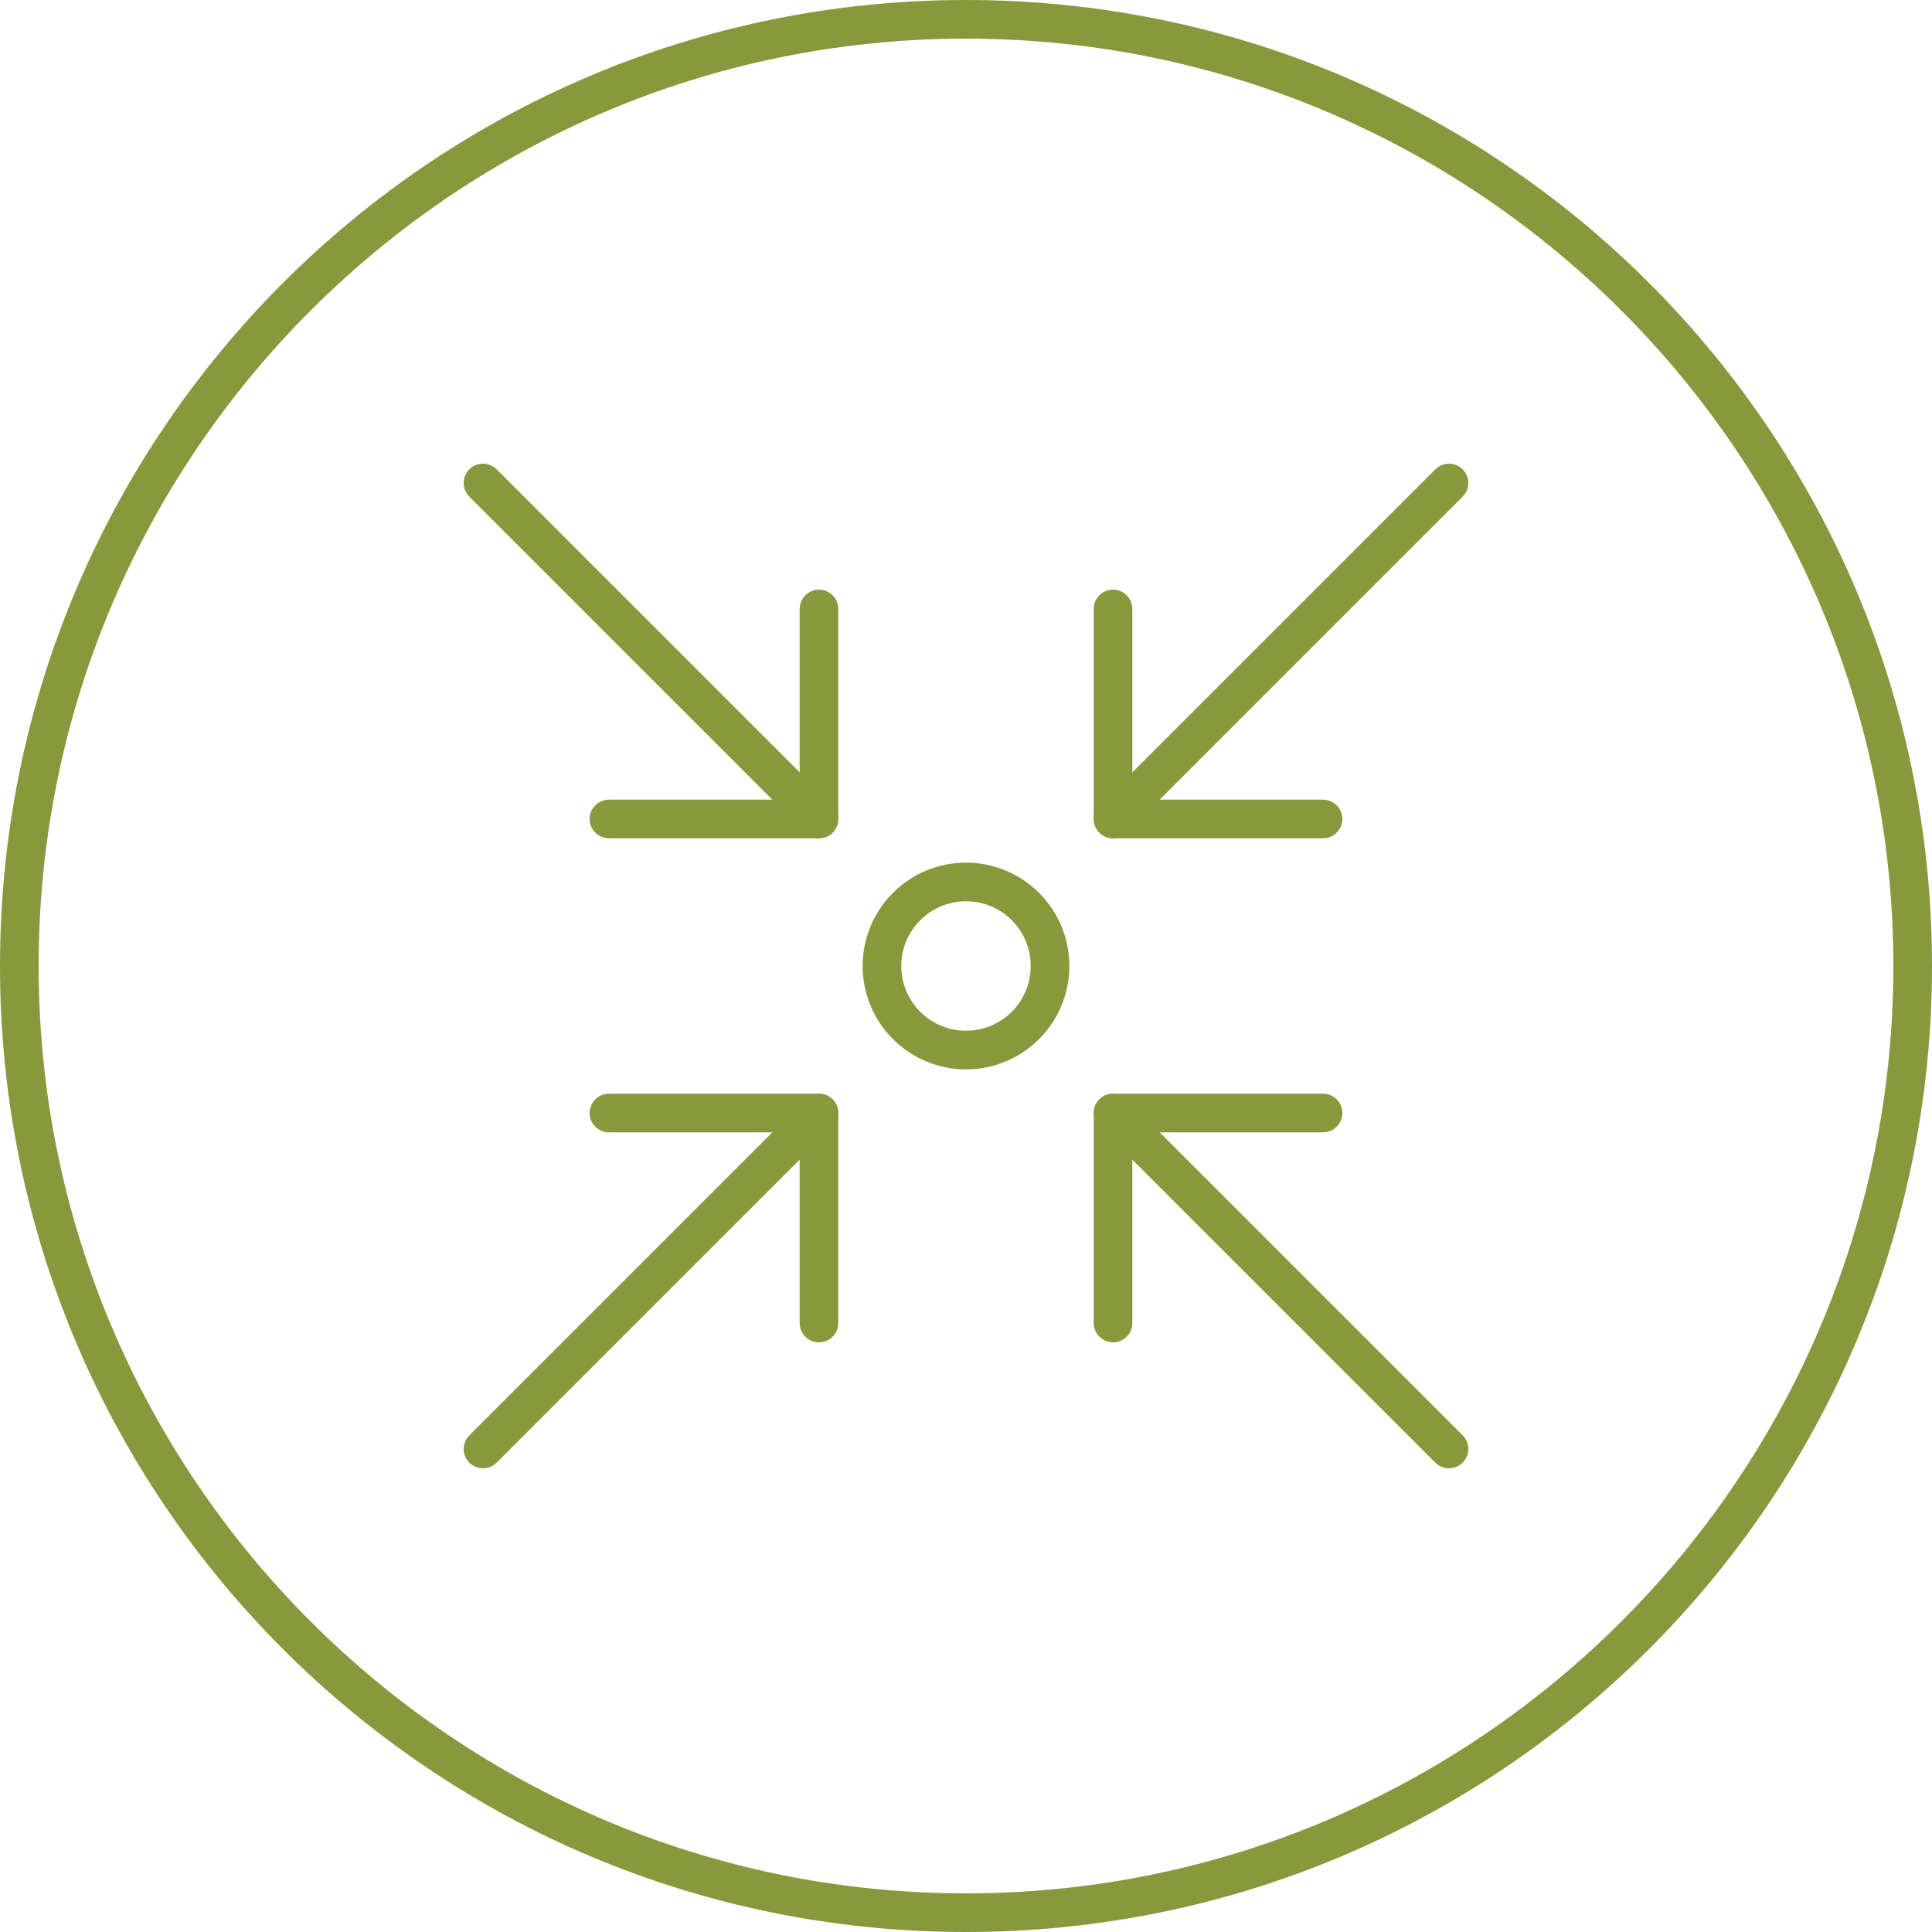
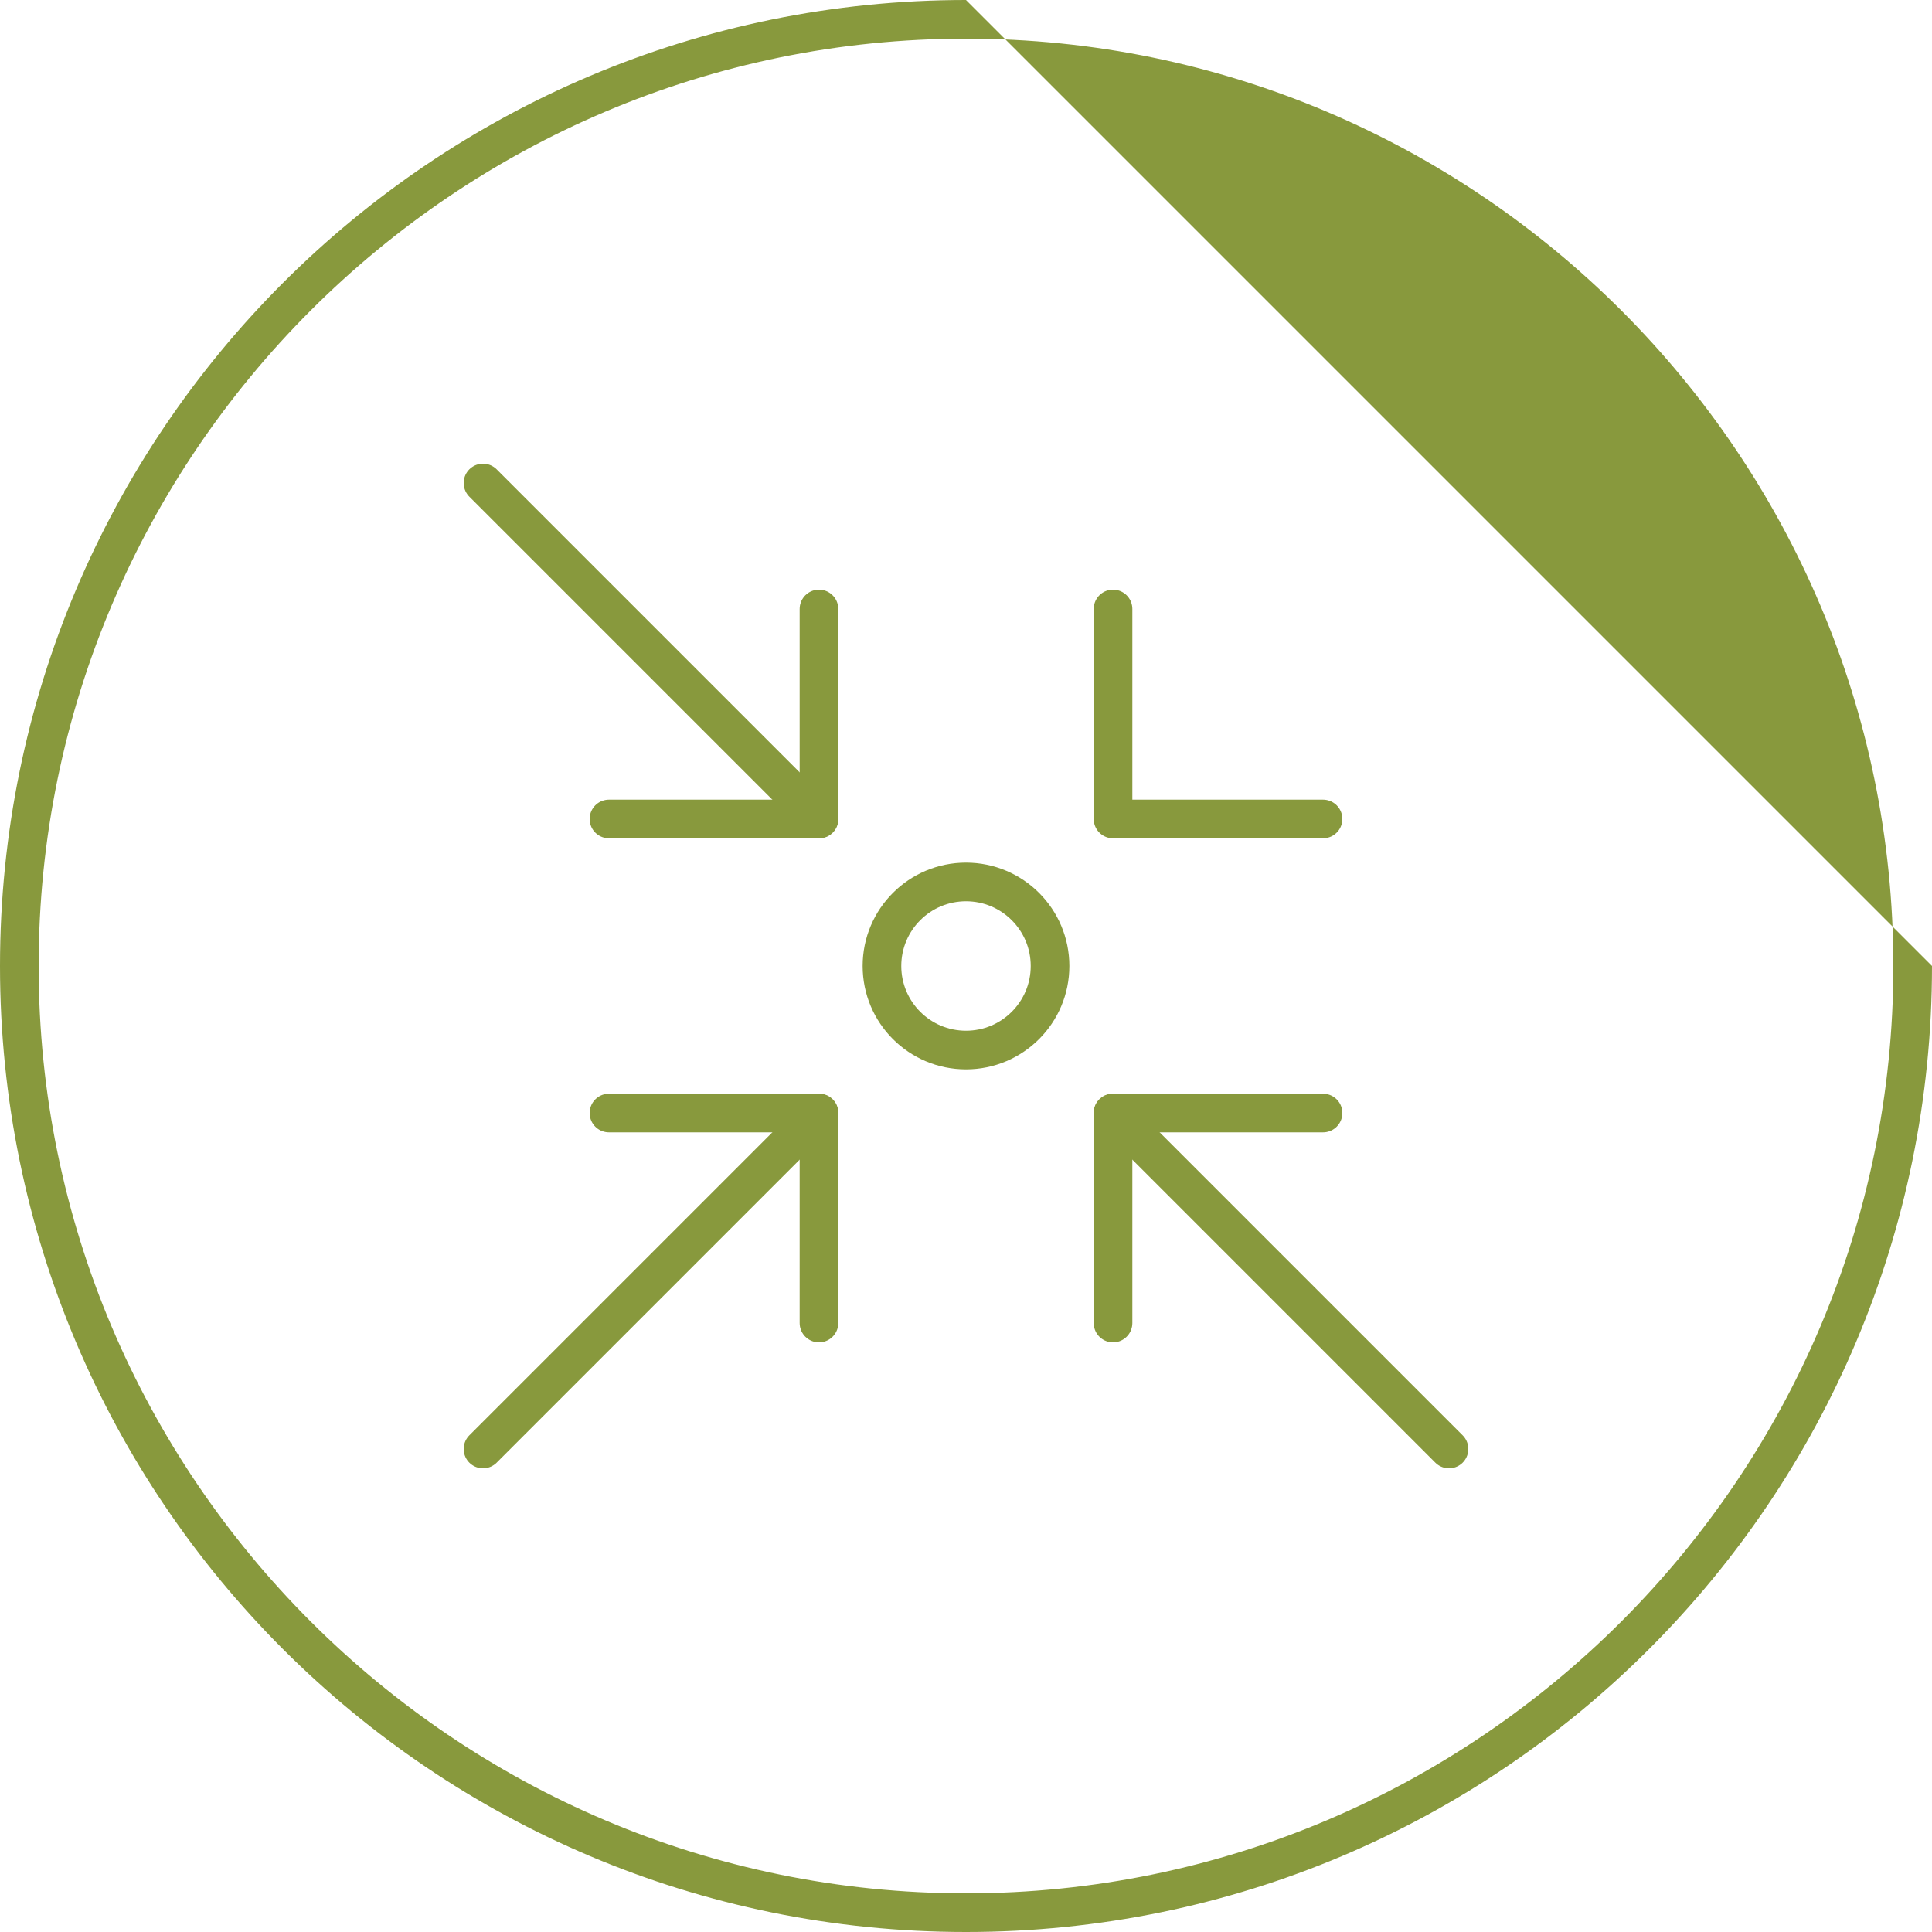
<svg xmlns="http://www.w3.org/2000/svg" id="icon" viewBox="0 0 200 200">
  <defs>
    <style>
      .cls-1 {
        fill: none;
        stroke: #88993D;
        stroke-linecap: round;
        stroke-linejoin: round;
        stroke-width: 4px;
      }

      .cls-2 {
        fill: #88993D;
      }
    </style>
  </defs>
  <g id="circle">
-     <path class="cls-2" d="M100,4c52.93,0,96,43.07,96,96s-43.07,96-96,96S4,152.93,4,100,47.07,4,100,4M100,0C44.77,0,0,44.77,0,100s44.77,100,100,100,100-44.77,100-100S155.23,0,100,0h0Z" />
+     <path class="cls-2" d="M100,4c52.93,0,96,43.07,96,96s-43.07,96-96,96S4,152.93,4,100,47.07,4,100,4M100,0C44.77,0,0,44.77,0,100s44.77,100,100,100,100-44.77,100-100h0Z" />
  </g>
  <g id="direct-network">
-     <line class="cls-1" x1="115.22" y1="84.78" x2="150" y2="50" />
    <line class="cls-1" x1="50" y1="150" x2="84.78" y2="115.22" />
    <polyline class="cls-1" points="136.96 84.78 115.22 84.78 115.22 63.04" />
    <polyline class="cls-1" points="84.78 136.96 84.78 115.22 63.04 115.22" />
    <line class="cls-1" x1="115.22" y1="115.22" x2="150" y2="150" />
    <line class="cls-1" x1="50" y1="50" x2="84.78" y2="84.78" />
    <polyline class="cls-1" points="115.22 136.96 115.22 115.22 136.96 115.22" />
    <polyline class="cls-1" points="63.04 84.78 84.78 84.78 84.78 63.04" />
    <circle class="cls-1" cx="100" cy="100" r="8.7" />
  </g>
</svg>